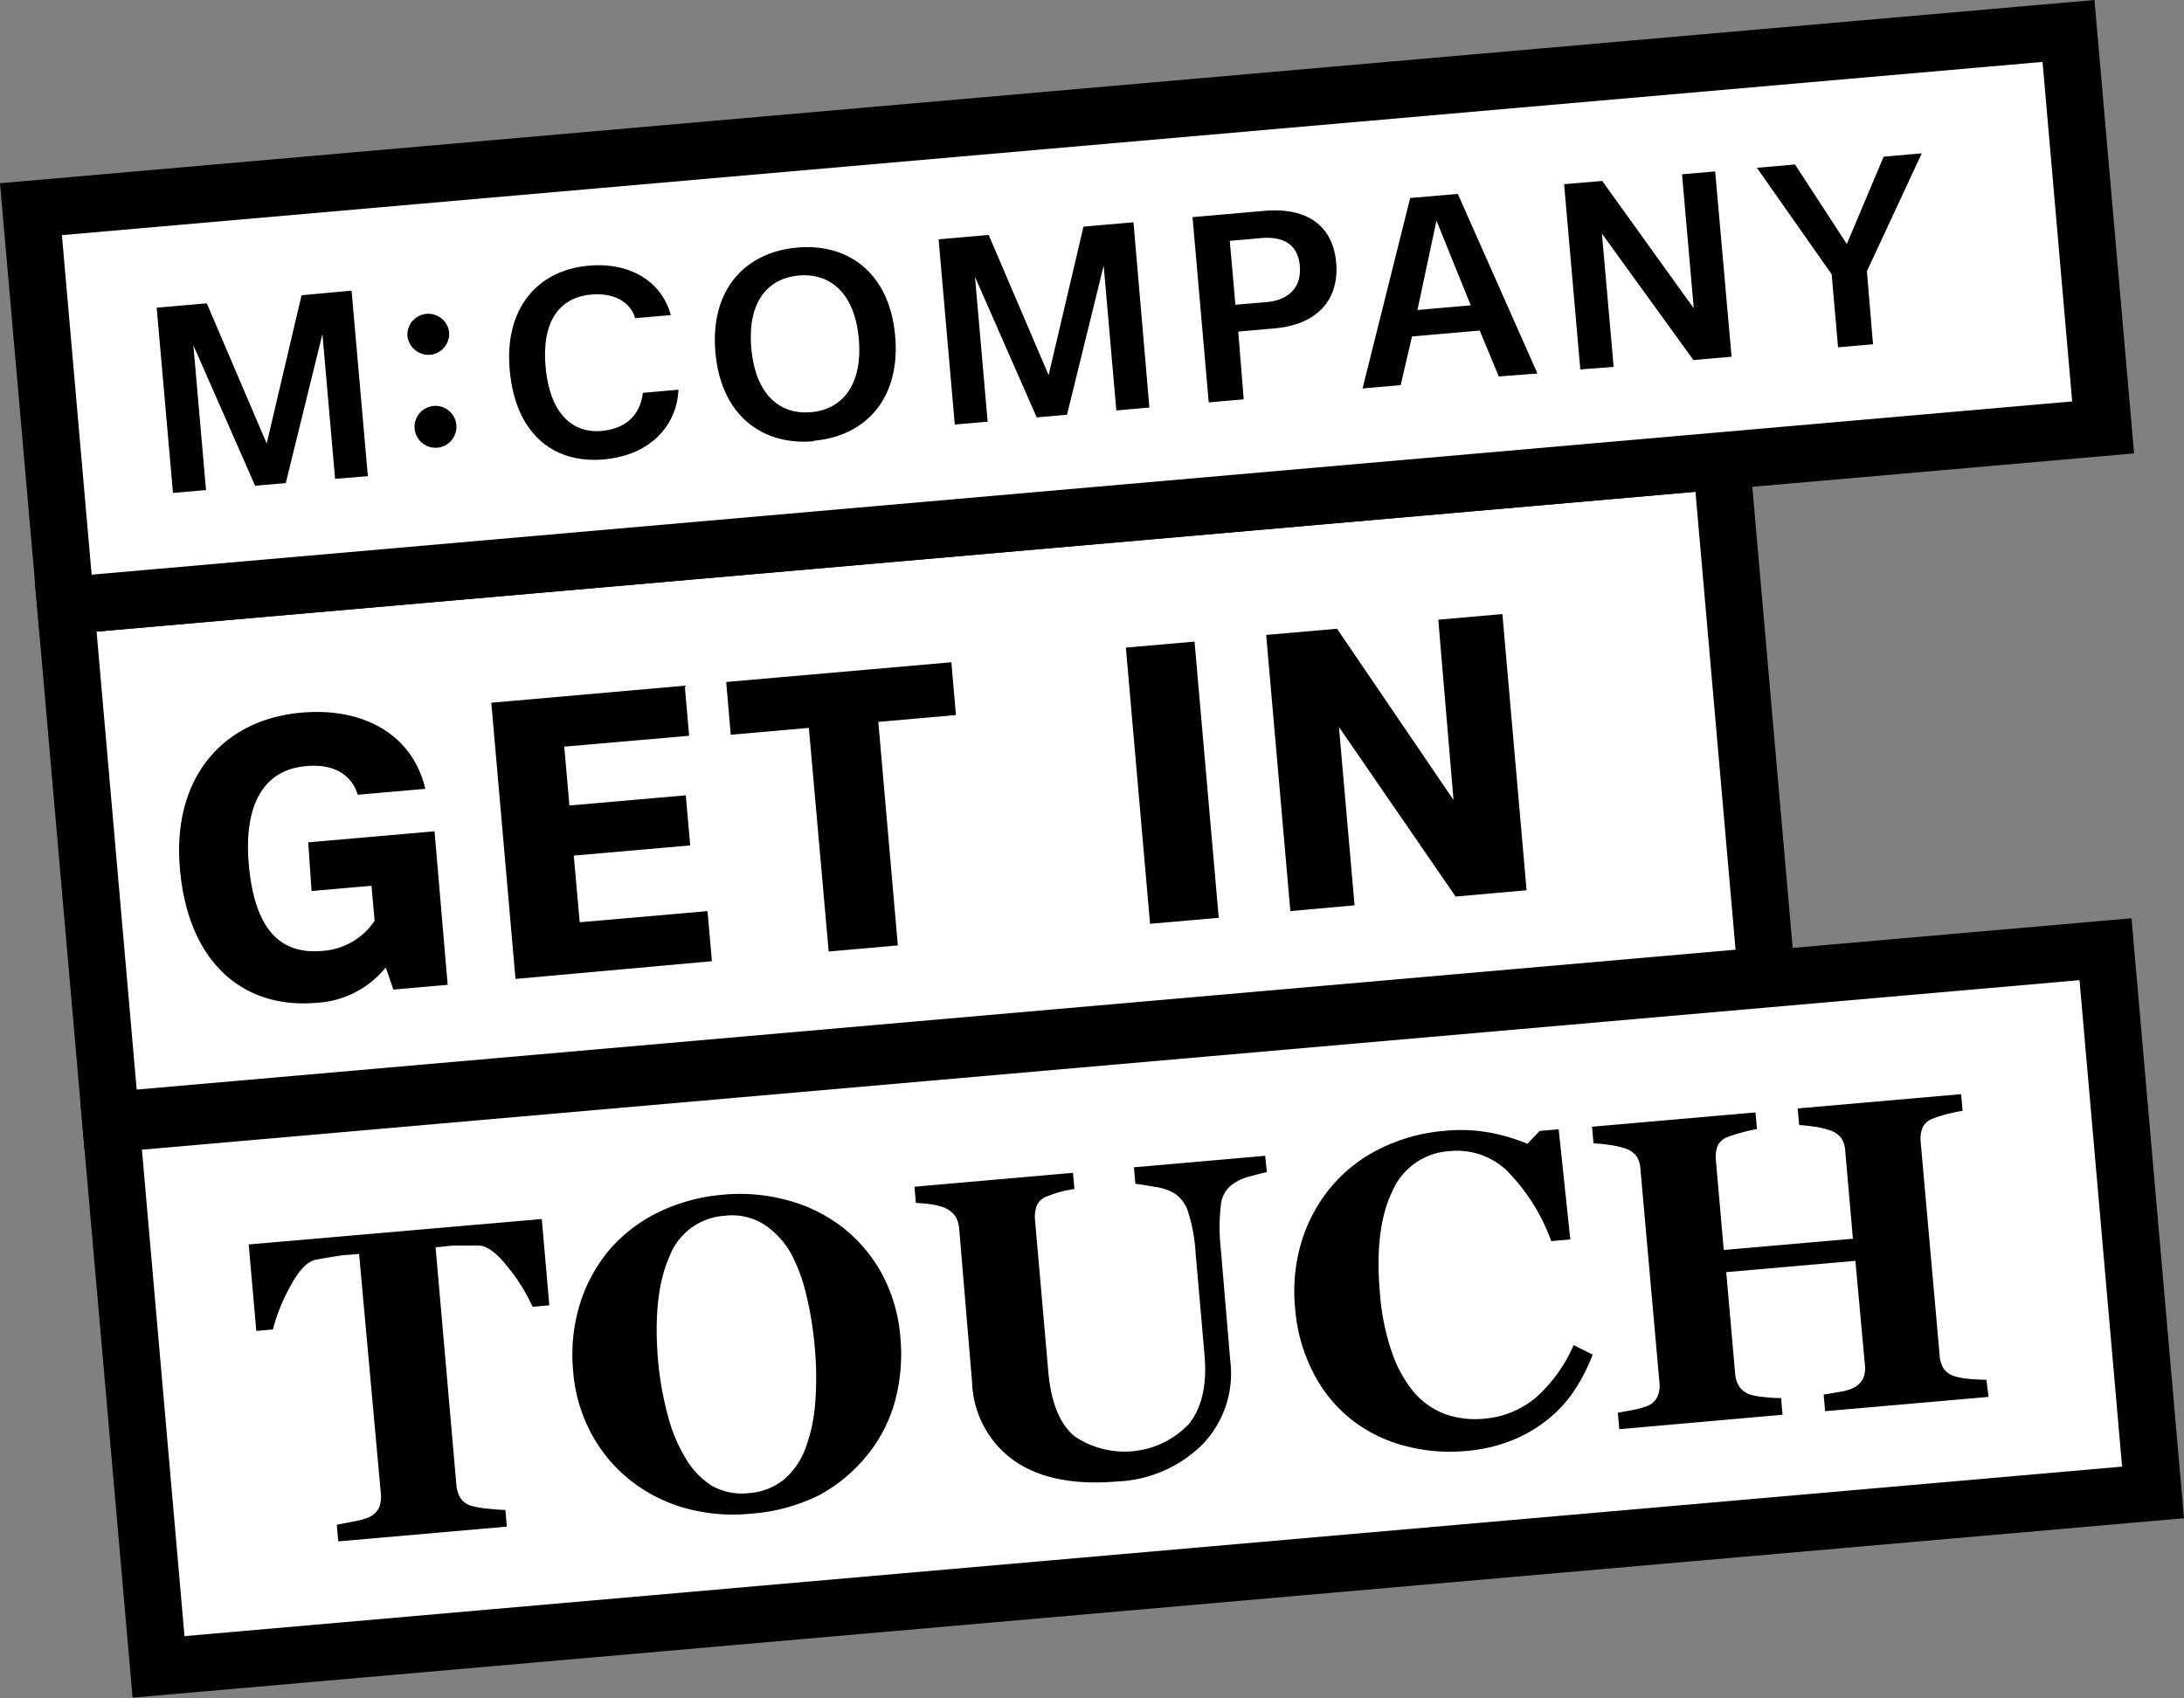
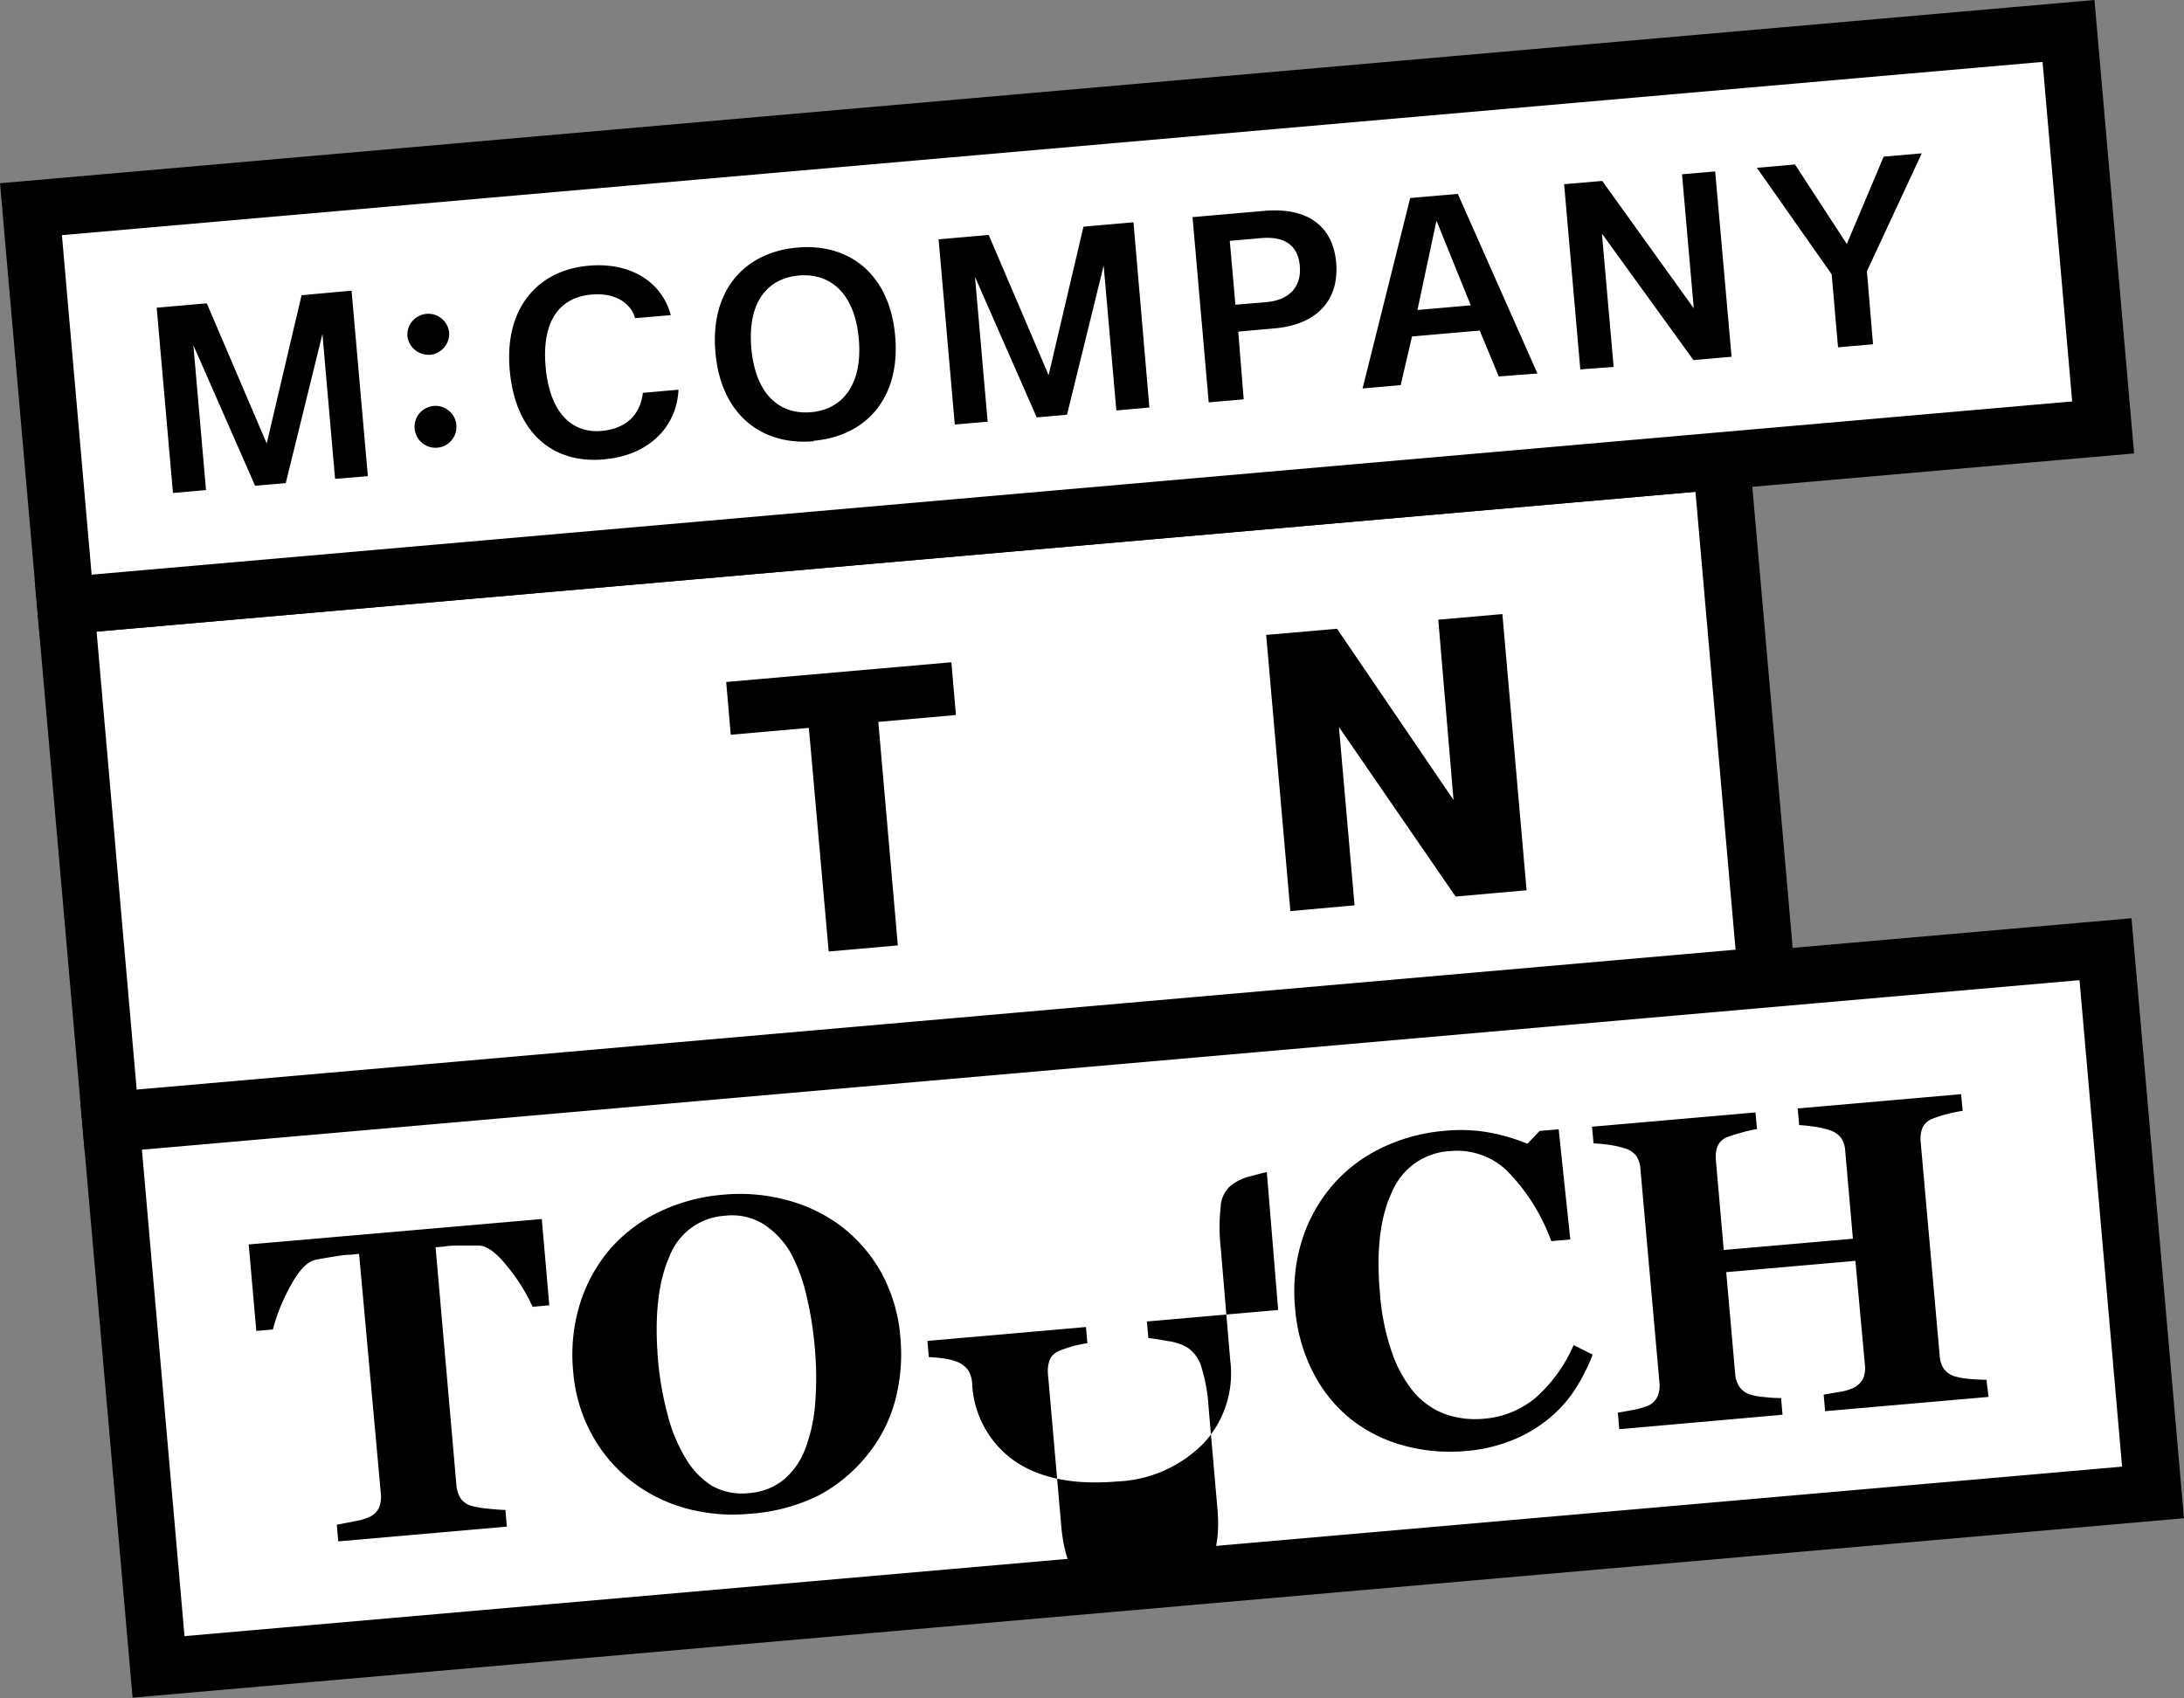
<svg xmlns="http://www.w3.org/2000/svg" viewBox="0 0 229.29 178.3">
  <rect x="0" y="0" width="229.29" height="178.3" fill="#808080" stroke="none" />
  <defs>
    <style>.cls-1{fill:#fff;}</style>
  </defs>
  <g id="Ebene_2" data-name="Ebene 2">
    <g id="Ebene_1-2" data-name="Ebene 1">
      <rect class="cls-1" x="8.93" y="55.89" width="174.49" height="54.27" transform="translate(-6.87 8.7) rotate(-5)" />
      <path d="M178,51.64l4.21,48.08L14.35,114.41,10.14,66.32,178,51.64m5.46-6.5L3.64,60.87l5.25,60L188.7,105.18l-5.25-60Z" />
      <rect class="cls-1" x="13.75" y="108.72" width="210.2" height="57.28" transform="translate(-11.52 10.88) rotate(-5)" />
      <path d="M218.32,102.92,222.79,154,19.37,171.8,14.9,120.72l203.42-17.8m5.46-6.5L8.4,115.26l5.52,63,215.37-18.84-5.51-63Z" />
      <rect class="cls-1" x="4.66" y="12.53" width="214.73" height="41.79" transform="translate(-2.49 9.89) rotate(-5)" />
      <path d="M214.44,6.5l3.11,35.65L9.62,60.34,6.5,24.69,214.44,6.5M219.89,0,0,19.24l4.17,47.6L224.05,47.61,219.89,0Z" />
      <path d="M196.64,36.15,196,28.48l5.76-12.38-4,.35-3.87,9.17-5.44-8.35-4,.35,7.85,11.18.67,7.67Zm-27.23,2.38-1.23-14,9.61,13.28,4-.35L180.07,18l-3.48.3,1.23,14.07L168.21,19l-4,.34,1.7,19.45Zm-15-6.47-5.6.49,2-9.38Zm7,7.16-8.36-18.86-5,.43-5,20,4-.35,1.19-5.11,7.11-.62,2,4.82ZM129.11,25.29,132.4,25c2.34-.2,3.86.65,4.06,2.91s-1.16,3.6-3.47,3.81L129.7,32Zm1.46,16.64L130,34.82l3.82-.34c4.46-.39,6.8-3,6.46-6.9s-3.08-5.83-7.54-5.44l-7.54.66,1.7,19.45Zm-26.88,2.35-1.33-15.21,6.48,14.76,3.18-.28,3.85-15.66L117.2,43.1l3.47-.31L119,23.34l-5.25.46-3.66,15.59-6.29-14.72-5.26.46,1.7,19.45Zm-18.53-1c-3.26.29-5.85-1.81-6.28-6.72s1.76-7.35,5-7.63,5.85,1.81,6.28,6.64-1.73,7.43-5,7.71m.27,3c5.44-.47,9.13-4.43,8.55-11S89.09,25.5,83.65,26s-9.11,4.43-8.54,11S80,46.81,85.43,46.33m-22,1.9c4.75-.41,7.63-3.47,7.8-7.31l-3.74.33c-.24,2.16-1.62,3.75-4.33,4-3.13.27-5.46-1.91-5.88-6.76s1.53-7.28,4.82-7.56c2.6-.23,4.18,1,4.57,2.48l3.75-.32c-.82-3.19-3.89-5.6-8.61-5.19-5.39.47-8.86,4.49-8.3,10.92.58,6.66,4.53,9.9,9.92,9.42M46,47a2.2,2.2,0,0,0-.38-4.38A2.2,2.2,0,1,0,46,47m-.85-9.74a2.22,2.22,0,0,0,2-2.39,2.2,2.2,0,0,0-4.38.38,2.23,2.23,0,0,0,2.4,2M21.63,51.46,20.3,36.25,26.78,51,30,50.73l3.85-15.66,1.33,15.21L38.62,50,36.91,30.52,31.66,31,28,46.57,21.71,31.85l-5.26.46,1.71,19.45Z" />
-       <path d="M32.36,88.45l13.26-1.16L47,103.41l-5.7.5-.8-2.33a10,10,0,0,1-7.34,3.72c-7.36.64-13.39-3.94-14.27-14.08-.84-9.58,4.53-15.67,12.76-16.39,6.46-.57,11.65,2.25,13,8l-7.09.62c-.61-2-2.4-3.3-5.45-3-4.4.38-6.51,4-6,10.22.61,7,3.35,9.56,7.71,9.18a7.17,7.17,0,0,0,5.51-3.16l-.33-3.68-6.29.55Z" />
-       <path d="M54.12,102.79l-2.54-29L71.89,72l.46,5.26L59.24,78.4l.54,6.18L72,83.51l.46,5.26L60.24,89.84l.62,7,13.42-1.17.46,5.26Z" />
      <path d="M99.88,69.54l.48,5.54-8.15.72,2.05,23.47L87,99.91,84.92,76.43l-8.2.72-.48-5.54Z" />
-       <path d="M120.74,97l-2.54-29,7.21-.63,2.54,29Z" />
      <path d="M135.47,95.67l-2.54-29,7.44-.65L152.6,84,151,65.07l6.73-.59,2.54,29-7.45.66-12.25-17.8,1.64,18.72Z" />
      <path d="M57.67,137.06l-1.75.16a19.25,19.25,0,0,0-2.6-4.17c-1.15-1.47-2.17-2.22-3-2.26-.48,0-1.08,0-1.78,0s-1.31,0-1.81.09l-1,.09,2.18,24.9a3.24,3.24,0,0,0,.41,1.4,2.09,2.09,0,0,0,1.23.87,10.82,10.82,0,0,0,1.63.27c.74.08,1.36.13,1.88.14l.15,1.75-17.7,1.55-.15-1.75,1.81-.35a6.75,6.75,0,0,0,1.57-.44,2.1,2.1,0,0,0,1.08-1.06,3.26,3.26,0,0,0,.16-1.46L37.7,131.66l-1.05.1c-.51,0-1.11.11-1.8.22s-1.28.21-1.75.31c-.86.2-1.73,1.11-2.61,2.75a19.61,19.61,0,0,0-1.84,4.56l-1.74.15-.8-9.08L56.88,128Z" />
      <path d="M88.35,128.79a15.77,15.77,0,0,1,4.18,4.86,16.85,16.85,0,0,1,2,6.82,19,19,0,0,1-.58,6.7A15.36,15.36,0,0,1,91,152.85,16.53,16.53,0,0,1,86,157a19.19,19.19,0,0,1-7.29,1.95,18.69,18.69,0,0,1-6.66-.56,16.38,16.38,0,0,1-5.73-2.84,15.71,15.71,0,0,1-4.14-4.84,16.45,16.45,0,0,1-2-6.67,18.09,18.09,0,0,1,.72-7.17,16.31,16.31,0,0,1,3.18-5.75,16.12,16.12,0,0,1,5.17-3.89,19.09,19.09,0,0,1,6.64-1.78,18.84,18.84,0,0,1,6.78.58A16.32,16.32,0,0,1,88.35,128.79ZM84.59,152a17.15,17.15,0,0,0,1-4.75,34.07,34.07,0,0,0-.06-5.86,36.72,36.72,0,0,0-.86-5.34A17.81,17.81,0,0,0,83,131.54a8.9,8.9,0,0,0-2.84-3,6.28,6.28,0,0,0-4.07-.88A6.65,6.65,0,0,0,70.26,132q-1.77,4-1.16,11a33.44,33.44,0,0,0,1,5.58,16.65,16.65,0,0,0,1.85,4.49A8.46,8.46,0,0,0,74.72,156a6.4,6.4,0,0,0,3.9.78,6.48,6.48,0,0,0,3.71-1.45A7.88,7.88,0,0,0,84.59,152Z" />
-       <path d="M133,123.08c-.42.08-1,.24-1.84.46a5.23,5.23,0,0,0-2,1,3.12,3.12,0,0,0-1,2.12,20,20,0,0,0,0,4.39l1,11.81a10.76,10.76,0,0,1-2.81,8.7,13.48,13.48,0,0,1-9.07,4q-6.78.58-10.76-2.15a10.49,10.49,0,0,1-4.46-8.22L100.7,129a2.94,2.94,0,0,0-.42-1.32,2.76,2.76,0,0,0-1.24-.91,6.61,6.61,0,0,0-1.48-.34q-.86-.1-1.41-.12l-.14-1.7,16.64-1.46.15,1.7c-.47.07-1,.17-1.44.29a12.75,12.75,0,0,0-1.47.5,1.78,1.78,0,0,0-1.06,1,3.34,3.34,0,0,0-.17,1.43l1.4,16q.42,4.72,2.68,6.69a9.33,9.33,0,0,0,12.12-1.28c1.33-1.71,1.87-4.11,1.6-7.18l-.94-10.76a17.67,17.67,0,0,0-.77-4.25,3.74,3.74,0,0,0-1.38-1.94,5.35,5.35,0,0,0-2.1-.72c-1-.18-1.67-.29-2.07-.32l-.15-1.74,13.78-1.21Z" />
+       <path d="M133,123.08c-.42.08-1,.24-1.84.46a5.23,5.23,0,0,0-2,1,3.12,3.12,0,0,0-1,2.12,20,20,0,0,0,0,4.39l1,11.81a10.76,10.76,0,0,1-2.81,8.7,13.48,13.48,0,0,1-9.07,4q-6.78.58-10.76-2.15a10.49,10.49,0,0,1-4.46-8.22a2.94,2.94,0,0,0-.42-1.32,2.76,2.76,0,0,0-1.24-.91,6.61,6.61,0,0,0-1.48-.34q-.86-.1-1.41-.12l-.14-1.7,16.64-1.46.15,1.7c-.47.07-1,.17-1.44.29a12.75,12.75,0,0,0-1.47.5,1.78,1.78,0,0,0-1.06,1,3.34,3.34,0,0,0-.17,1.43l1.4,16q.42,4.72,2.68,6.69a9.33,9.33,0,0,0,12.12-1.28c1.33-1.71,1.87-4.11,1.6-7.18l-.94-10.76a17.67,17.67,0,0,0-.77-4.25,3.74,3.74,0,0,0-1.38-1.94,5.35,5.35,0,0,0-2.1-.72c-1-.18-1.67-.29-2.07-.32l-.15-1.74,13.78-1.21Z" />
      <path d="M154,152.35a18.46,18.46,0,0,1-6.63-.56,15.43,15.43,0,0,1-5.59-2.81,14.92,14.92,0,0,1-3.94-4.91,17.71,17.71,0,0,1-1.87-6.71,18,18,0,0,1,.68-7,16.39,16.39,0,0,1,3.14-5.78,15.79,15.79,0,0,1,5.17-4,18.67,18.67,0,0,1,6.74-1.84,16.86,16.86,0,0,1,4.87.22,20,20,0,0,1,3.79,1.14l1.28-1.35,2-.17,1.22,11.57-2,.17a20.43,20.43,0,0,0-4.71-7.45,7.6,7.6,0,0,0-5.94-2,7,7,0,0,0-6.06,4.27q-1.87,3.9-1.28,10.6a24.59,24.59,0,0,0,1.31,6.4,13.21,13.21,0,0,0,2.34,4.14,8,8,0,0,0,3.27,2.23,9.55,9.55,0,0,0,4,.46,9.66,9.66,0,0,0,5.42-2.19,15.81,15.81,0,0,0,4-5.54l2,1a19.55,19.55,0,0,1-1.89,3.71,13.23,13.23,0,0,1-2.61,2.92,14.66,14.66,0,0,1-3.73,2.27A16.39,16.39,0,0,1,154,152.35Z" />
      <path d="M208.77,146.68l-17.16,1.5-.15-1.74,1.62-.28a5.21,5.21,0,0,0,1.45-.4,2.25,2.25,0,0,0,1.07-1,2.88,2.88,0,0,0,.19-1.43l-1-10.94-13.56,1.19.94,10.69a2.84,2.84,0,0,0,.44,1.34,2.19,2.19,0,0,0,1.19.84,7.52,7.52,0,0,0,1.49.25,12.8,12.8,0,0,0,1.7.1l.15,1.75L170,150.07l-.15-1.74c.37-.05.91-.15,1.63-.29a8.42,8.42,0,0,0,1.55-.44,1.91,1.91,0,0,0,1-1,2.83,2.83,0,0,0,.19-1.42l-2-22.46a2.85,2.85,0,0,0-.4-1.3,2.38,2.38,0,0,0-1.23-.84,10,10,0,0,0-1.75-.38,14.35,14.35,0,0,0-1.54-.14l-.16-1.75,17.16-1.5.16,1.75a13.4,13.4,0,0,0-1.64.37c-.63.17-1.11.33-1.45.46a1.81,1.81,0,0,0-1.07,1,3.36,3.36,0,0,0-.16,1.38l.83,9.48,13.56-1.18-.81-9.26a2.74,2.74,0,0,0-.41-1.3,2.42,2.42,0,0,0-1.24-.84,9.34,9.34,0,0,0-1.6-.37c-.67-.09-1.19-.15-1.58-.16l-.16-1.75,17.16-1.5.16,1.75a15.81,15.81,0,0,0-1.6.33,12.25,12.25,0,0,0-1.58.51,1.81,1.81,0,0,0-1.06,1,3.19,3.19,0,0,0-.17,1.39l2,22.48a2.79,2.79,0,0,0,.41,1.34,2.18,2.18,0,0,0,1.22.84,7.56,7.56,0,0,0,1.59.27c.69.06,1.25.08,1.69.08Z" />
    </g>
  </g>
</svg>